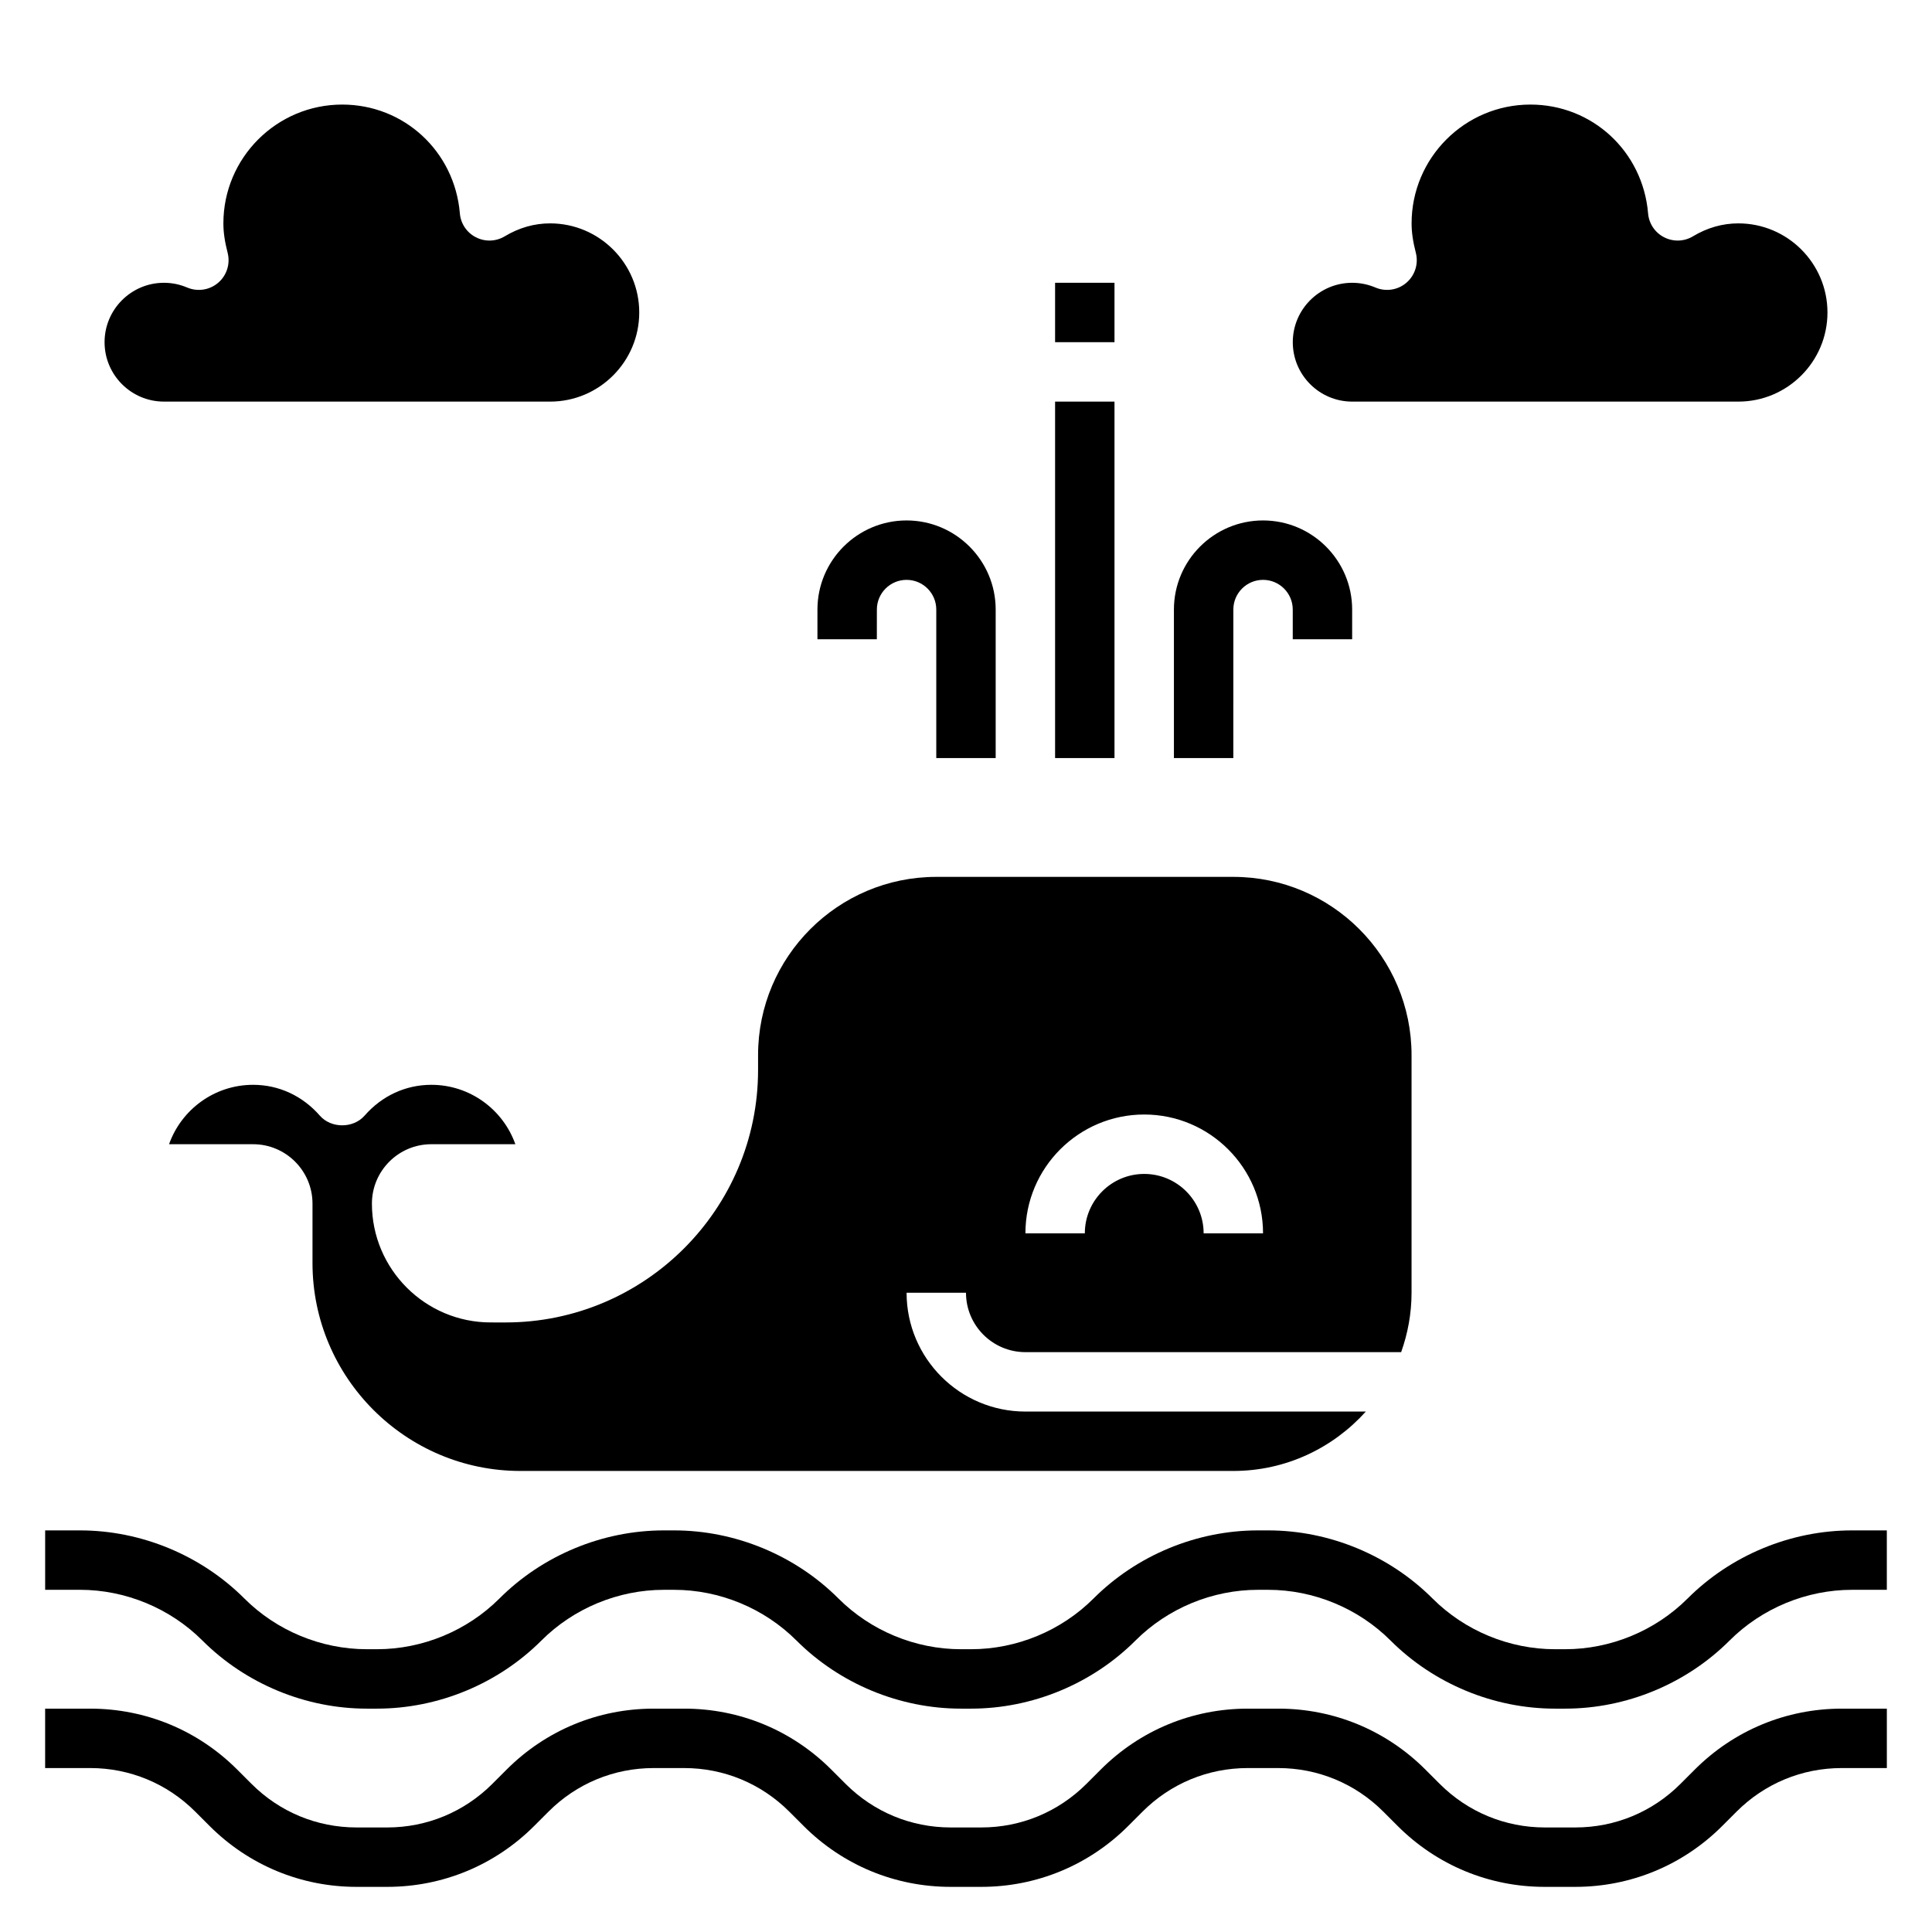
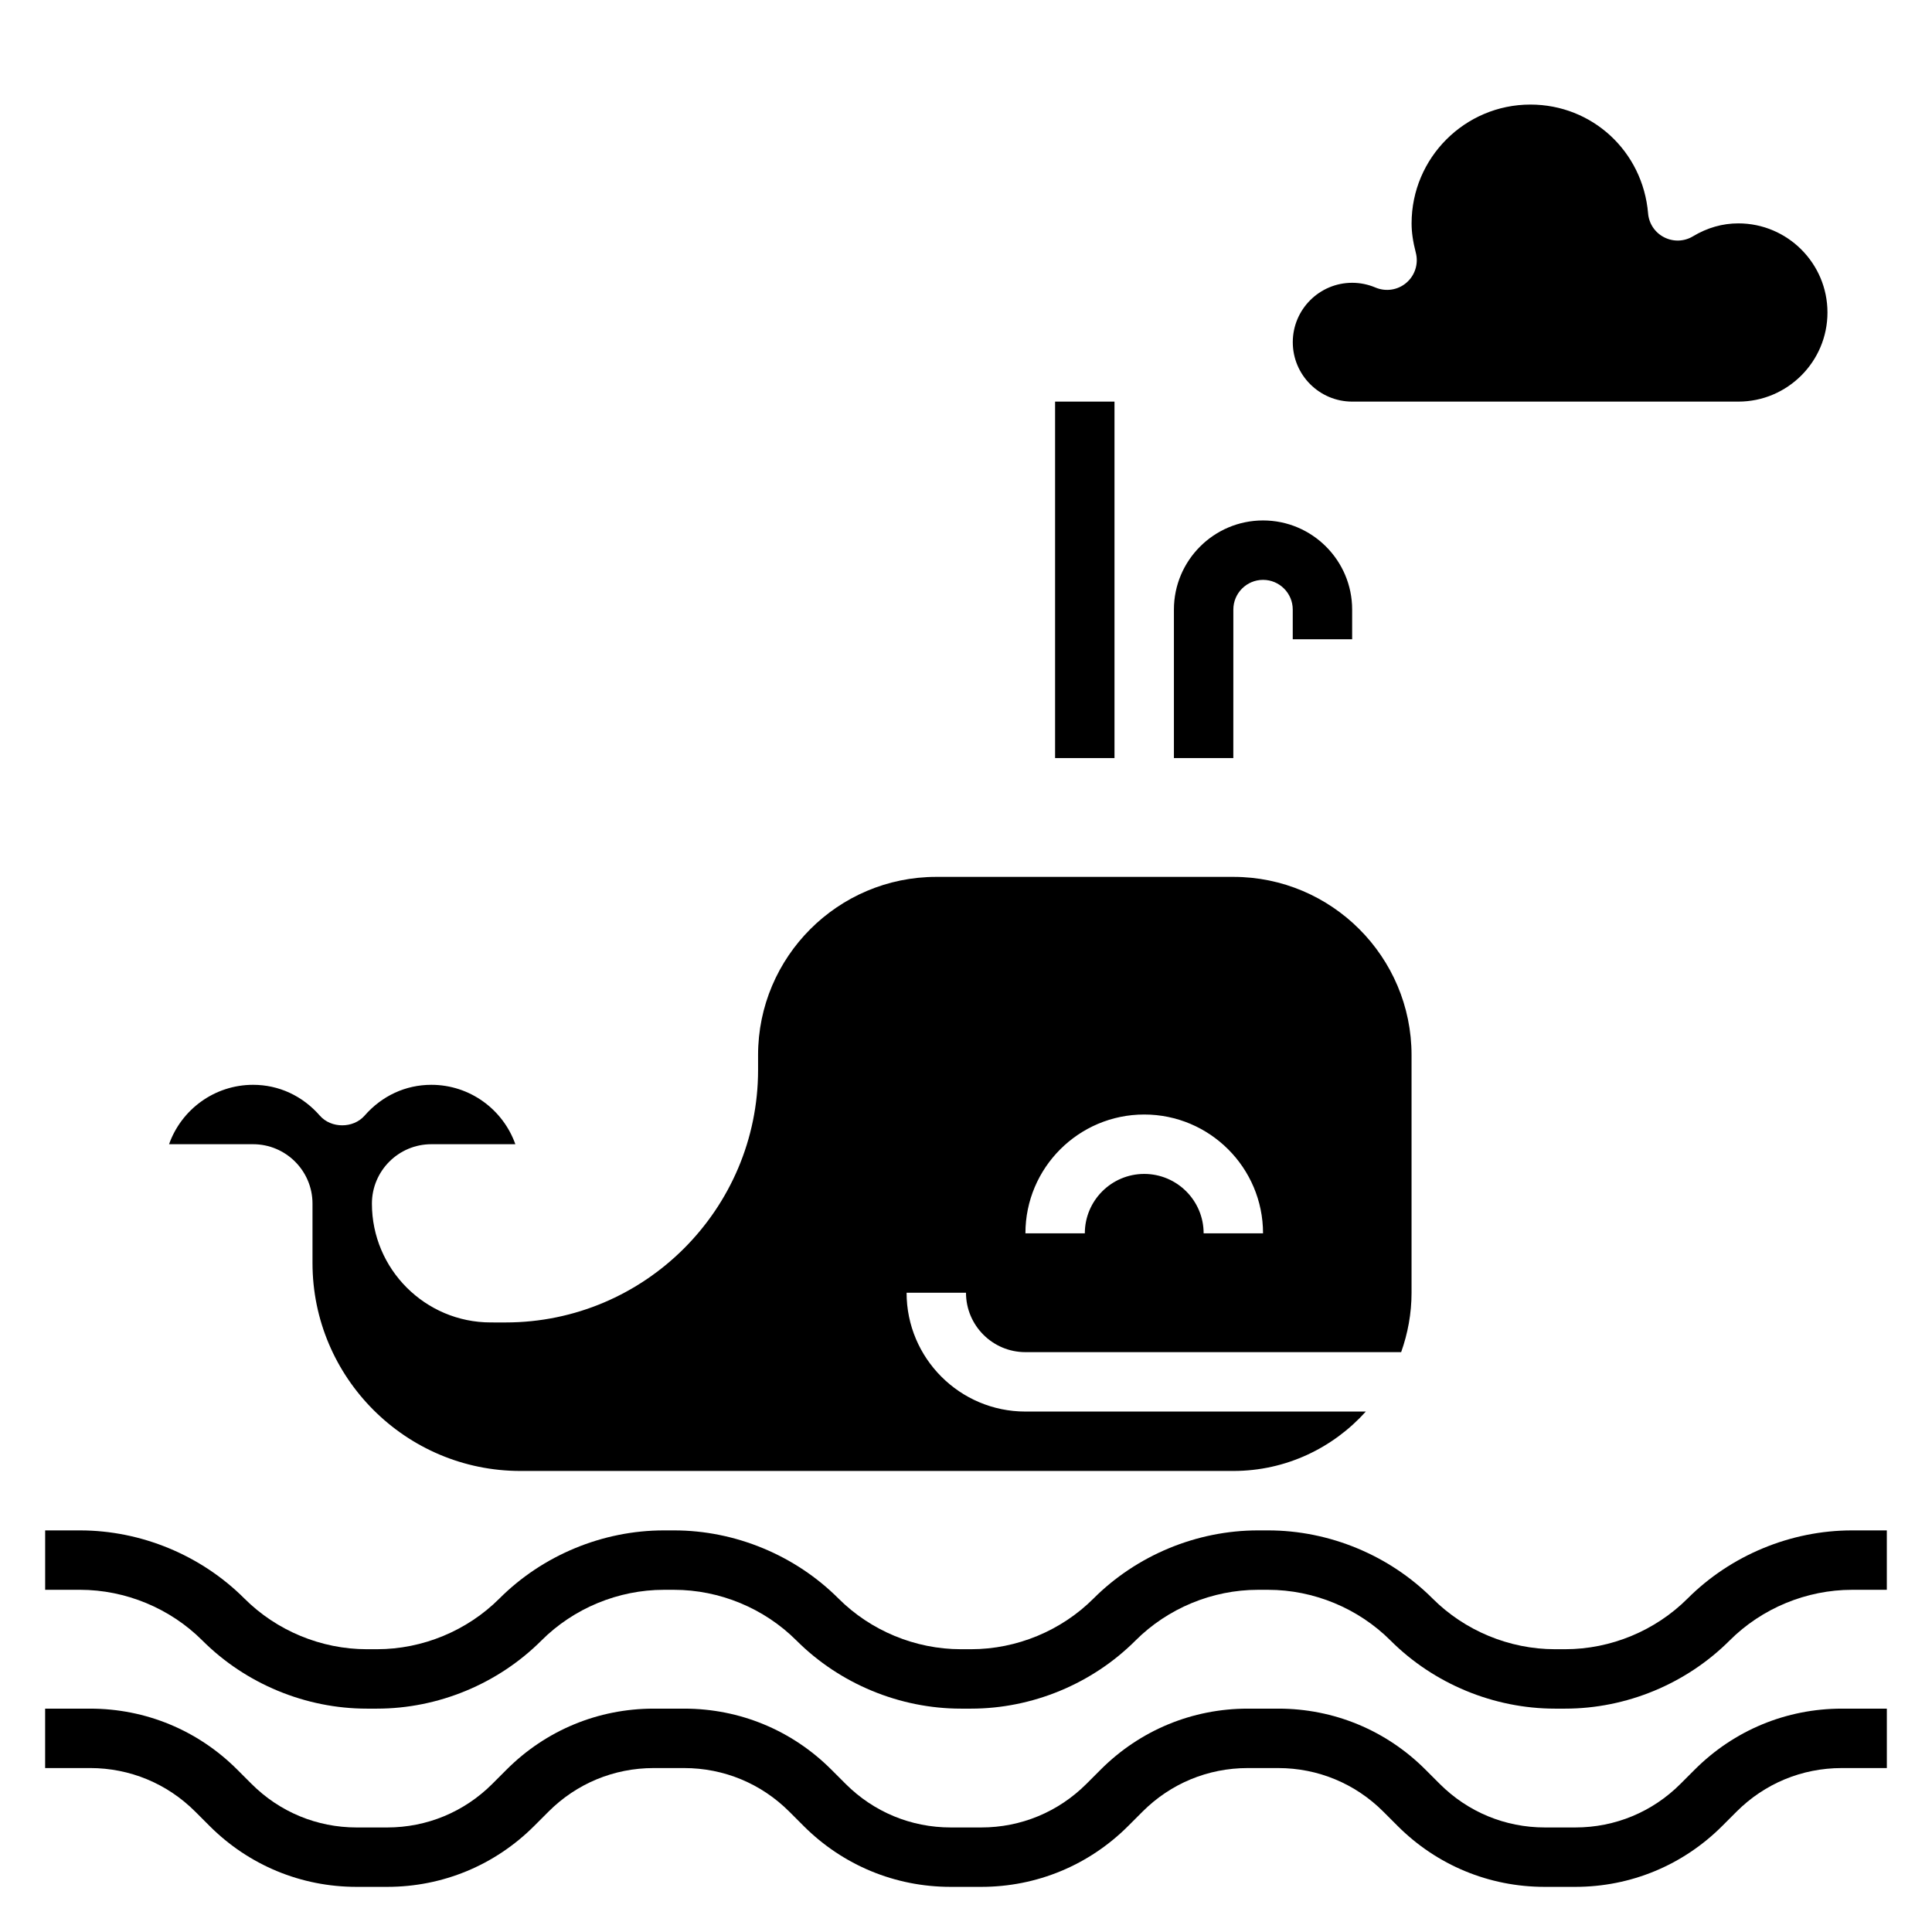
<svg xmlns="http://www.w3.org/2000/svg" fill="#000000" width="800px" height="800px" version="1.1" viewBox="144 144 512 512">
  <g>
    <path d="m593.14 612.95-3.809 3.809c-7.438 7.434-17.316 11.535-27.836 11.535h-8.102c-10.516 0-20.402-4.102-27.836-11.531l-3.809-3.809c-10.414-10.41-24.254-16.148-38.973-16.148h-8.102c-14.719 0-28.559 5.738-38.965 16.145l-3.809 3.809c-7.449 7.434-17.328 11.535-27.848 11.535h-8.102c-10.516 0-20.402-4.102-27.836-11.531l-3.809-3.809c-10.414-10.41-24.25-16.148-38.973-16.148h-8.102c-14.719 0-28.559 5.738-38.965 16.145l-3.809 3.809c-7.449 7.434-17.328 11.535-27.844 11.535h-8.102c-10.516 0-20.402-4.102-27.836-11.531l-3.809-3.809c-10.414-10.41-24.254-16.148-38.977-16.148h-11.926v15.742h11.926c10.516 0 20.402 4.102 27.836 11.531l3.809 3.809c10.41 10.41 24.25 16.148 38.969 16.148h8.102c14.719 0 28.559-5.738 38.965-16.145l3.809-3.809c7.43-7.43 17.32-11.531 27.836-11.531h8.102c10.516 0 20.402 4.102 27.836 11.531l3.809 3.809c10.406 10.406 24.246 16.145 38.965 16.145h8.102c14.719 0 28.559-5.738 38.965-16.145l3.809-3.809c7.43-7.43 17.32-11.531 27.836-11.531h8.102c10.516 0 20.402 4.102 27.836 11.531l3.809 3.809c10.406 10.406 24.246 16.145 38.965 16.145h8.102c14.719 0 28.559-5.738 38.965-16.145l3.809-3.809c7.43-7.43 17.32-11.531 27.836-11.531l11.973-0.004v-15.742h-11.926c-14.723 0-28.559 5.738-38.969 16.145z" />
    <path d="m634.8 549.57c-16.223 0-32.102 6.582-43.57 18.051-8.543 8.543-20.367 13.438-32.441 13.438h-2.707c-12.074 0-23.898-4.894-32.441-13.438-11.469-11.469-27.355-18.051-43.57-18.051h-2.707c-16.223 0-32.102 6.582-43.57 18.051-8.543 8.543-20.367 13.438-32.445 13.438h-2.707c-12.074 0-23.898-4.894-32.441-13.438-11.469-11.469-27.355-18.051-43.57-18.051h-2.707c-16.223 0-32.102 6.582-43.57 18.051-8.543 8.543-20.367 13.438-32.445 13.438h-2.707c-12.074 0-23.898-4.894-32.441-13.438-11.469-11.469-27.355-18.051-43.57-18.051h-9.227v15.742h9.227c12.074 0 23.898 4.894 32.441 13.438 11.469 11.473 27.355 18.055 43.57 18.055h2.707c16.223 0 32.102-6.582 43.57-18.051 8.543-8.543 20.367-13.438 32.445-13.438h2.707c12.074 0 23.898 4.894 32.441 13.438 11.469 11.469 27.355 18.051 43.57 18.051h2.707c16.223 0 32.102-6.582 43.57-18.051 8.543-8.543 20.367-13.438 32.441-13.438h2.707c12.074 0 23.898 4.894 32.441 13.438 11.473 11.469 27.355 18.051 43.574 18.051h2.707c16.223 0 32.102-6.582 43.57-18.051 8.543-8.543 20.367-13.438 32.441-13.438h9.227v-15.742z" />
-     <path d="m187.45 250.43h102.34c13.02 0 23.617-10.598 23.617-23.617s-10.598-23.617-23.617-23.617c-4.188 0-8.234 1.148-12.035 3.434-2.332 1.395-5.211 1.496-7.637 0.25-2.418-1.234-4.031-3.629-4.25-6.344-1.395-16.434-14.801-28.824-31.18-28.824-17.367 0-31.488 14.121-31.488 31.488 0 2.348 0.355 4.824 1.125 7.793 0.746 2.898-0.219 5.977-2.488 7.926-2.266 1.953-5.449 2.449-8.219 1.285-1.969-0.836-4.039-1.262-6.164-1.262-8.684 0-15.742 7.062-15.742 15.742 0 8.684 7.059 15.746 15.742 15.746z" />
    <path d="m502.34 250.43h102.34c13.02 0 23.617-10.598 23.617-23.617s-10.598-23.617-23.617-23.617c-4.188 0-8.234 1.148-12.035 3.434-2.32 1.395-5.211 1.496-7.637 0.25-2.418-1.234-4.031-3.629-4.25-6.344-1.395-16.434-14.801-28.824-31.184-28.824-17.367 0-31.488 14.121-31.488 31.488 0 2.348 0.355 4.824 1.125 7.793 0.746 2.898-0.219 5.977-2.488 7.926-2.258 1.953-5.441 2.449-8.211 1.281-1.973-0.832-4.043-1.258-6.168-1.258-8.684 0-15.742 7.062-15.742 15.742-0.004 8.684 7.059 15.746 15.742 15.746z" />
    <path d="m274.05 494.46c-17.367 0-31.488-14.121-31.488-31.488 0-8.684 7.062-15.742 15.742-15.742h22.27c-3.25-9.164-12.004-15.742-22.27-15.742-6.801 0-13.082 2.906-17.688 8.172-3 3.418-8.855 3.418-11.855 0-4.606-5.269-10.887-8.172-17.688-8.172-10.266 0-19.02 6.582-22.27 15.742h22.27c8.684 0 15.742 7.062 15.742 15.742v15.742c0 30.379 24.727 55.105 55.105 55.105h188.93c13.941 0 26.449-6.109 35.109-15.742h-90.215c-17.367 0-31.488-14.121-31.488-31.488h15.742c0 8.684 7.062 15.742 15.742 15.742h99.582c1.754-4.938 2.754-10.219 2.754-15.742v-62.977c0-26.047-21.184-47.23-47.23-47.23h-78.719c-26.047 0-47.23 21.184-47.23 47.23v3.938c0 36.895-30.016 66.914-66.914 66.914zm173.18-55.102c17.367 0 31.488 14.121 31.488 31.488h-15.742c0-8.684-7.062-15.742-15.742-15.742-8.684 0-15.742 7.062-15.742 15.742h-15.742c-0.008-17.367 14.113-31.488 31.48-31.488z" />
    <path d="m423.61 250.43h15.742v94.465h-15.742z" />
    <path d="m470.85 305.54c0-4.344 3.527-7.871 7.871-7.871s7.871 3.527 7.871 7.871v7.871h15.742v-7.871c0-13.02-10.598-23.617-23.617-23.617-13.02 0-23.617 10.598-23.617 23.617v39.359h15.742z" />
-     <path d="m376.38 305.54c0-4.344 3.527-7.871 7.871-7.871s7.871 3.527 7.871 7.871v39.359h15.742v-39.359c0-13.02-10.598-23.617-23.617-23.617s-23.617 10.598-23.617 23.617v7.871h15.742z" />
-     <path d="m423.61 218.94h15.742v15.742h-15.742z" />
  </g>
</svg>